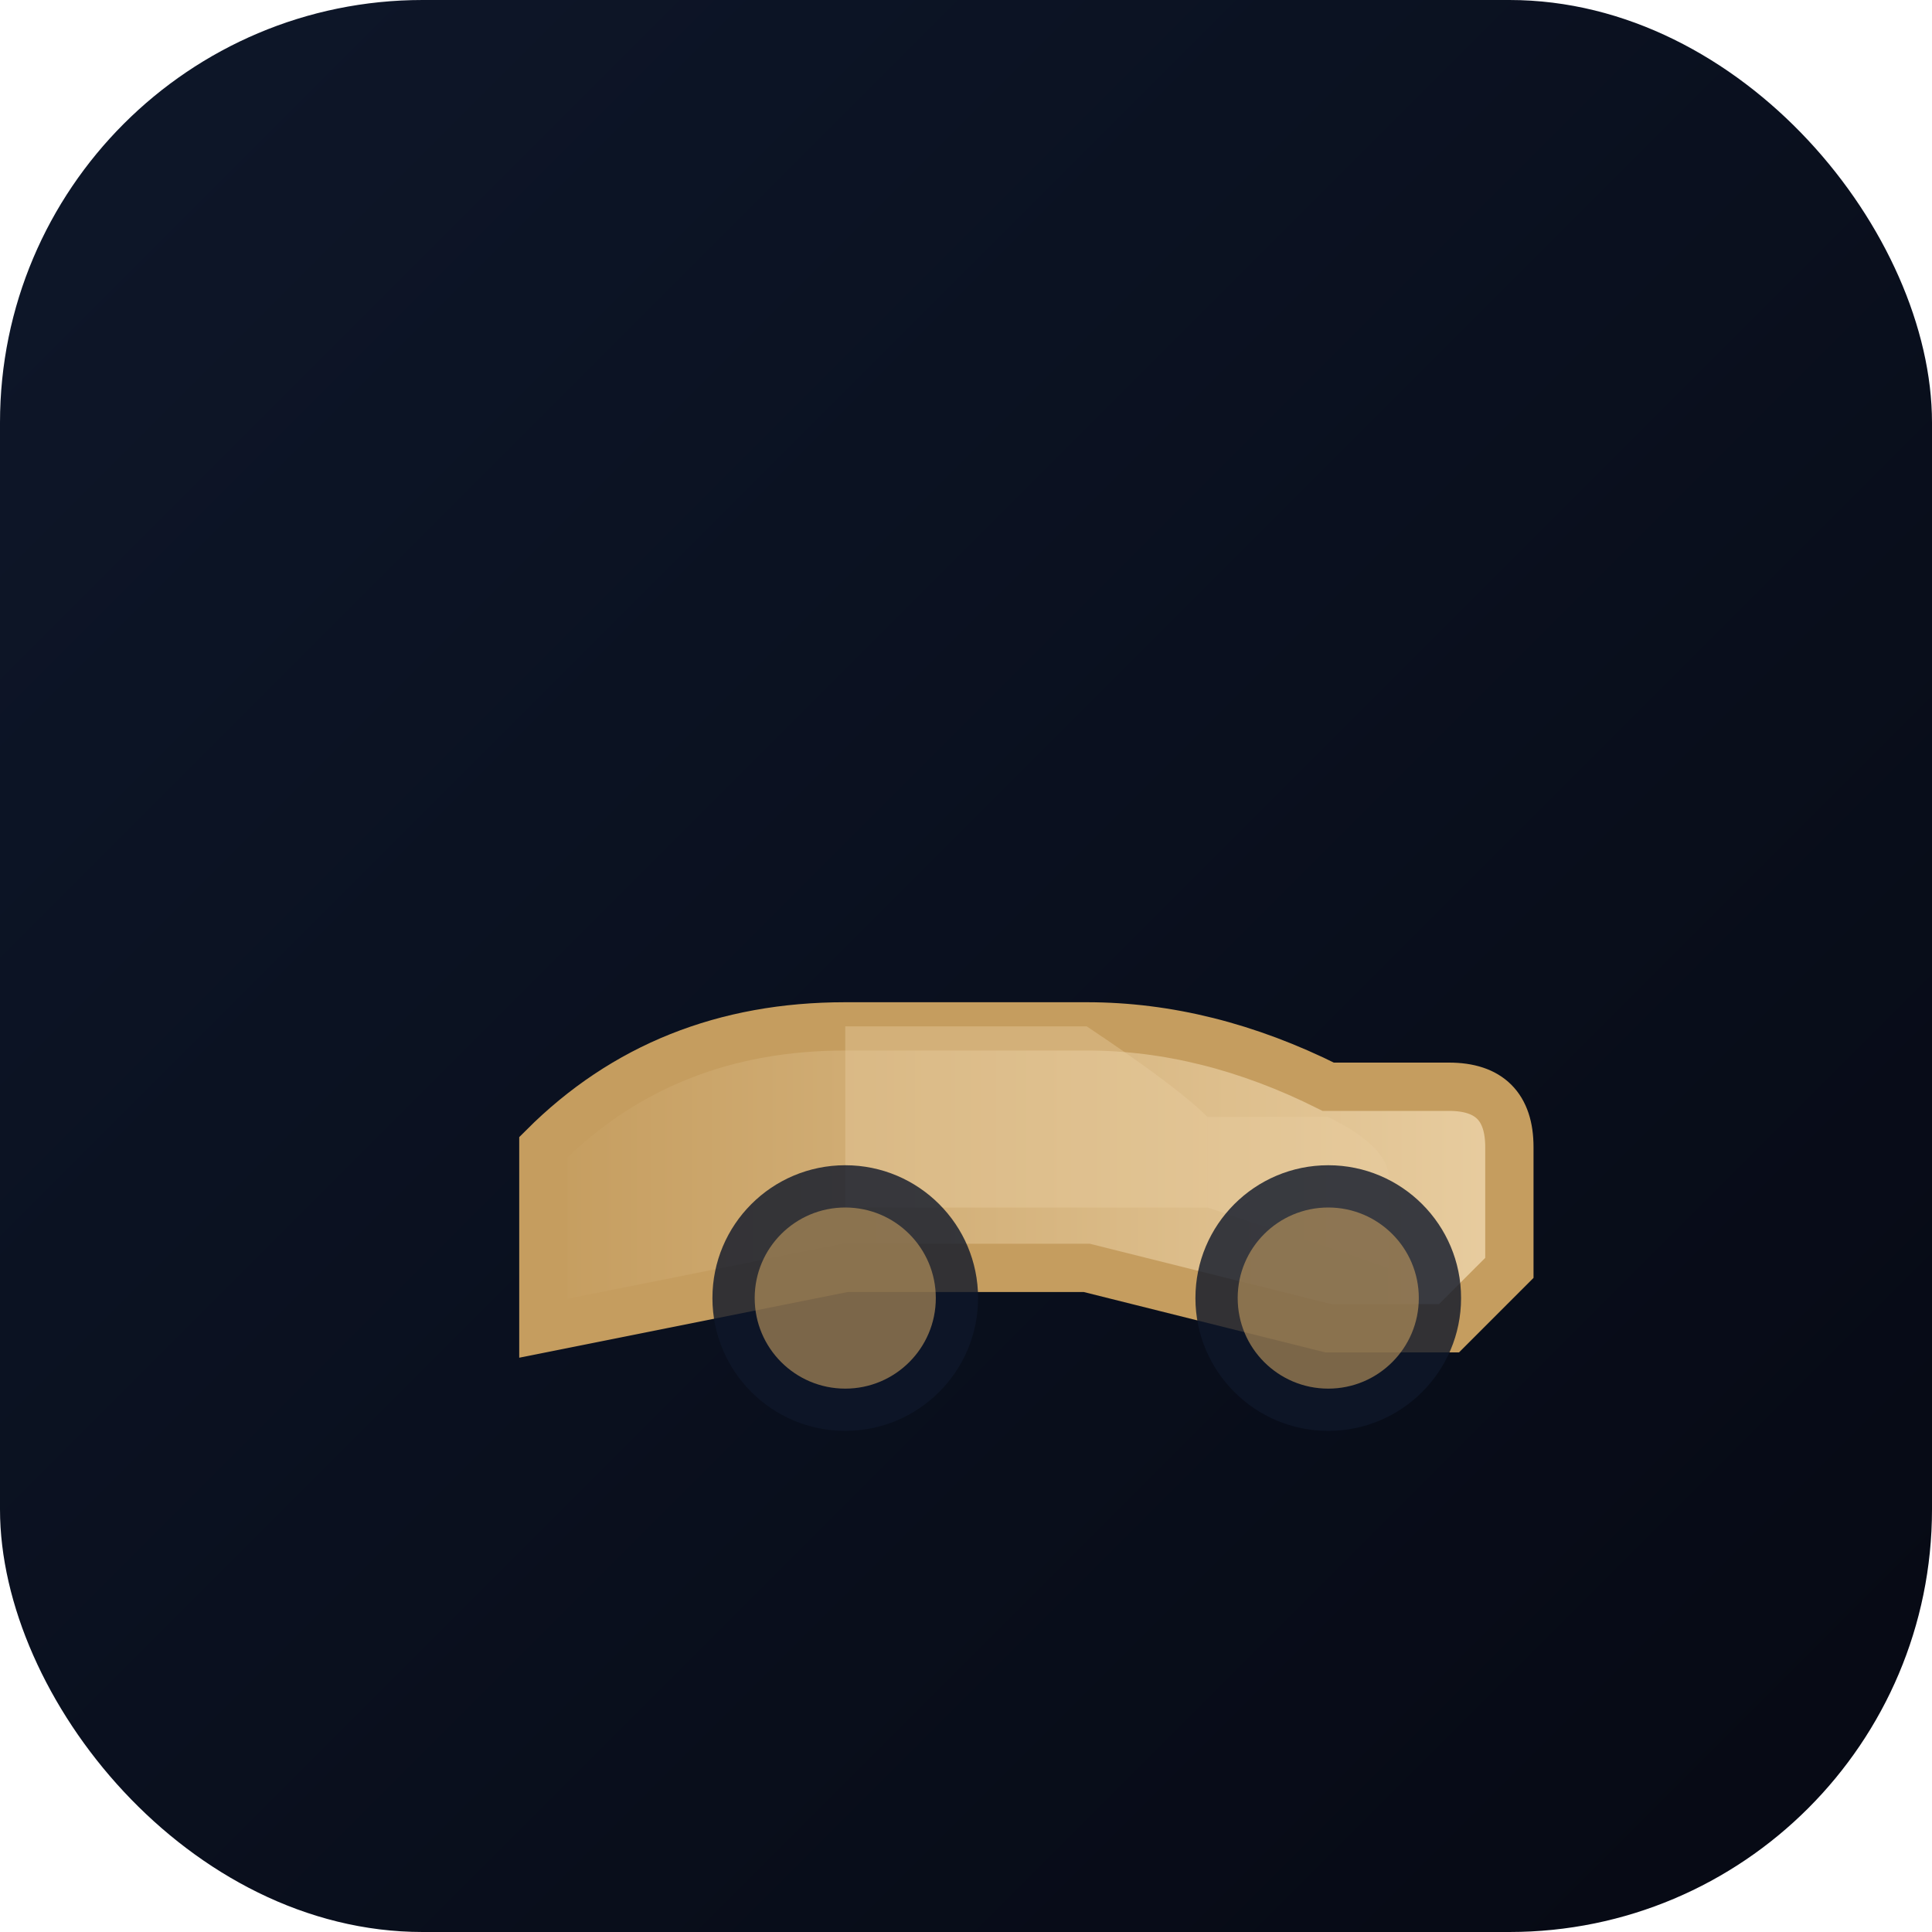
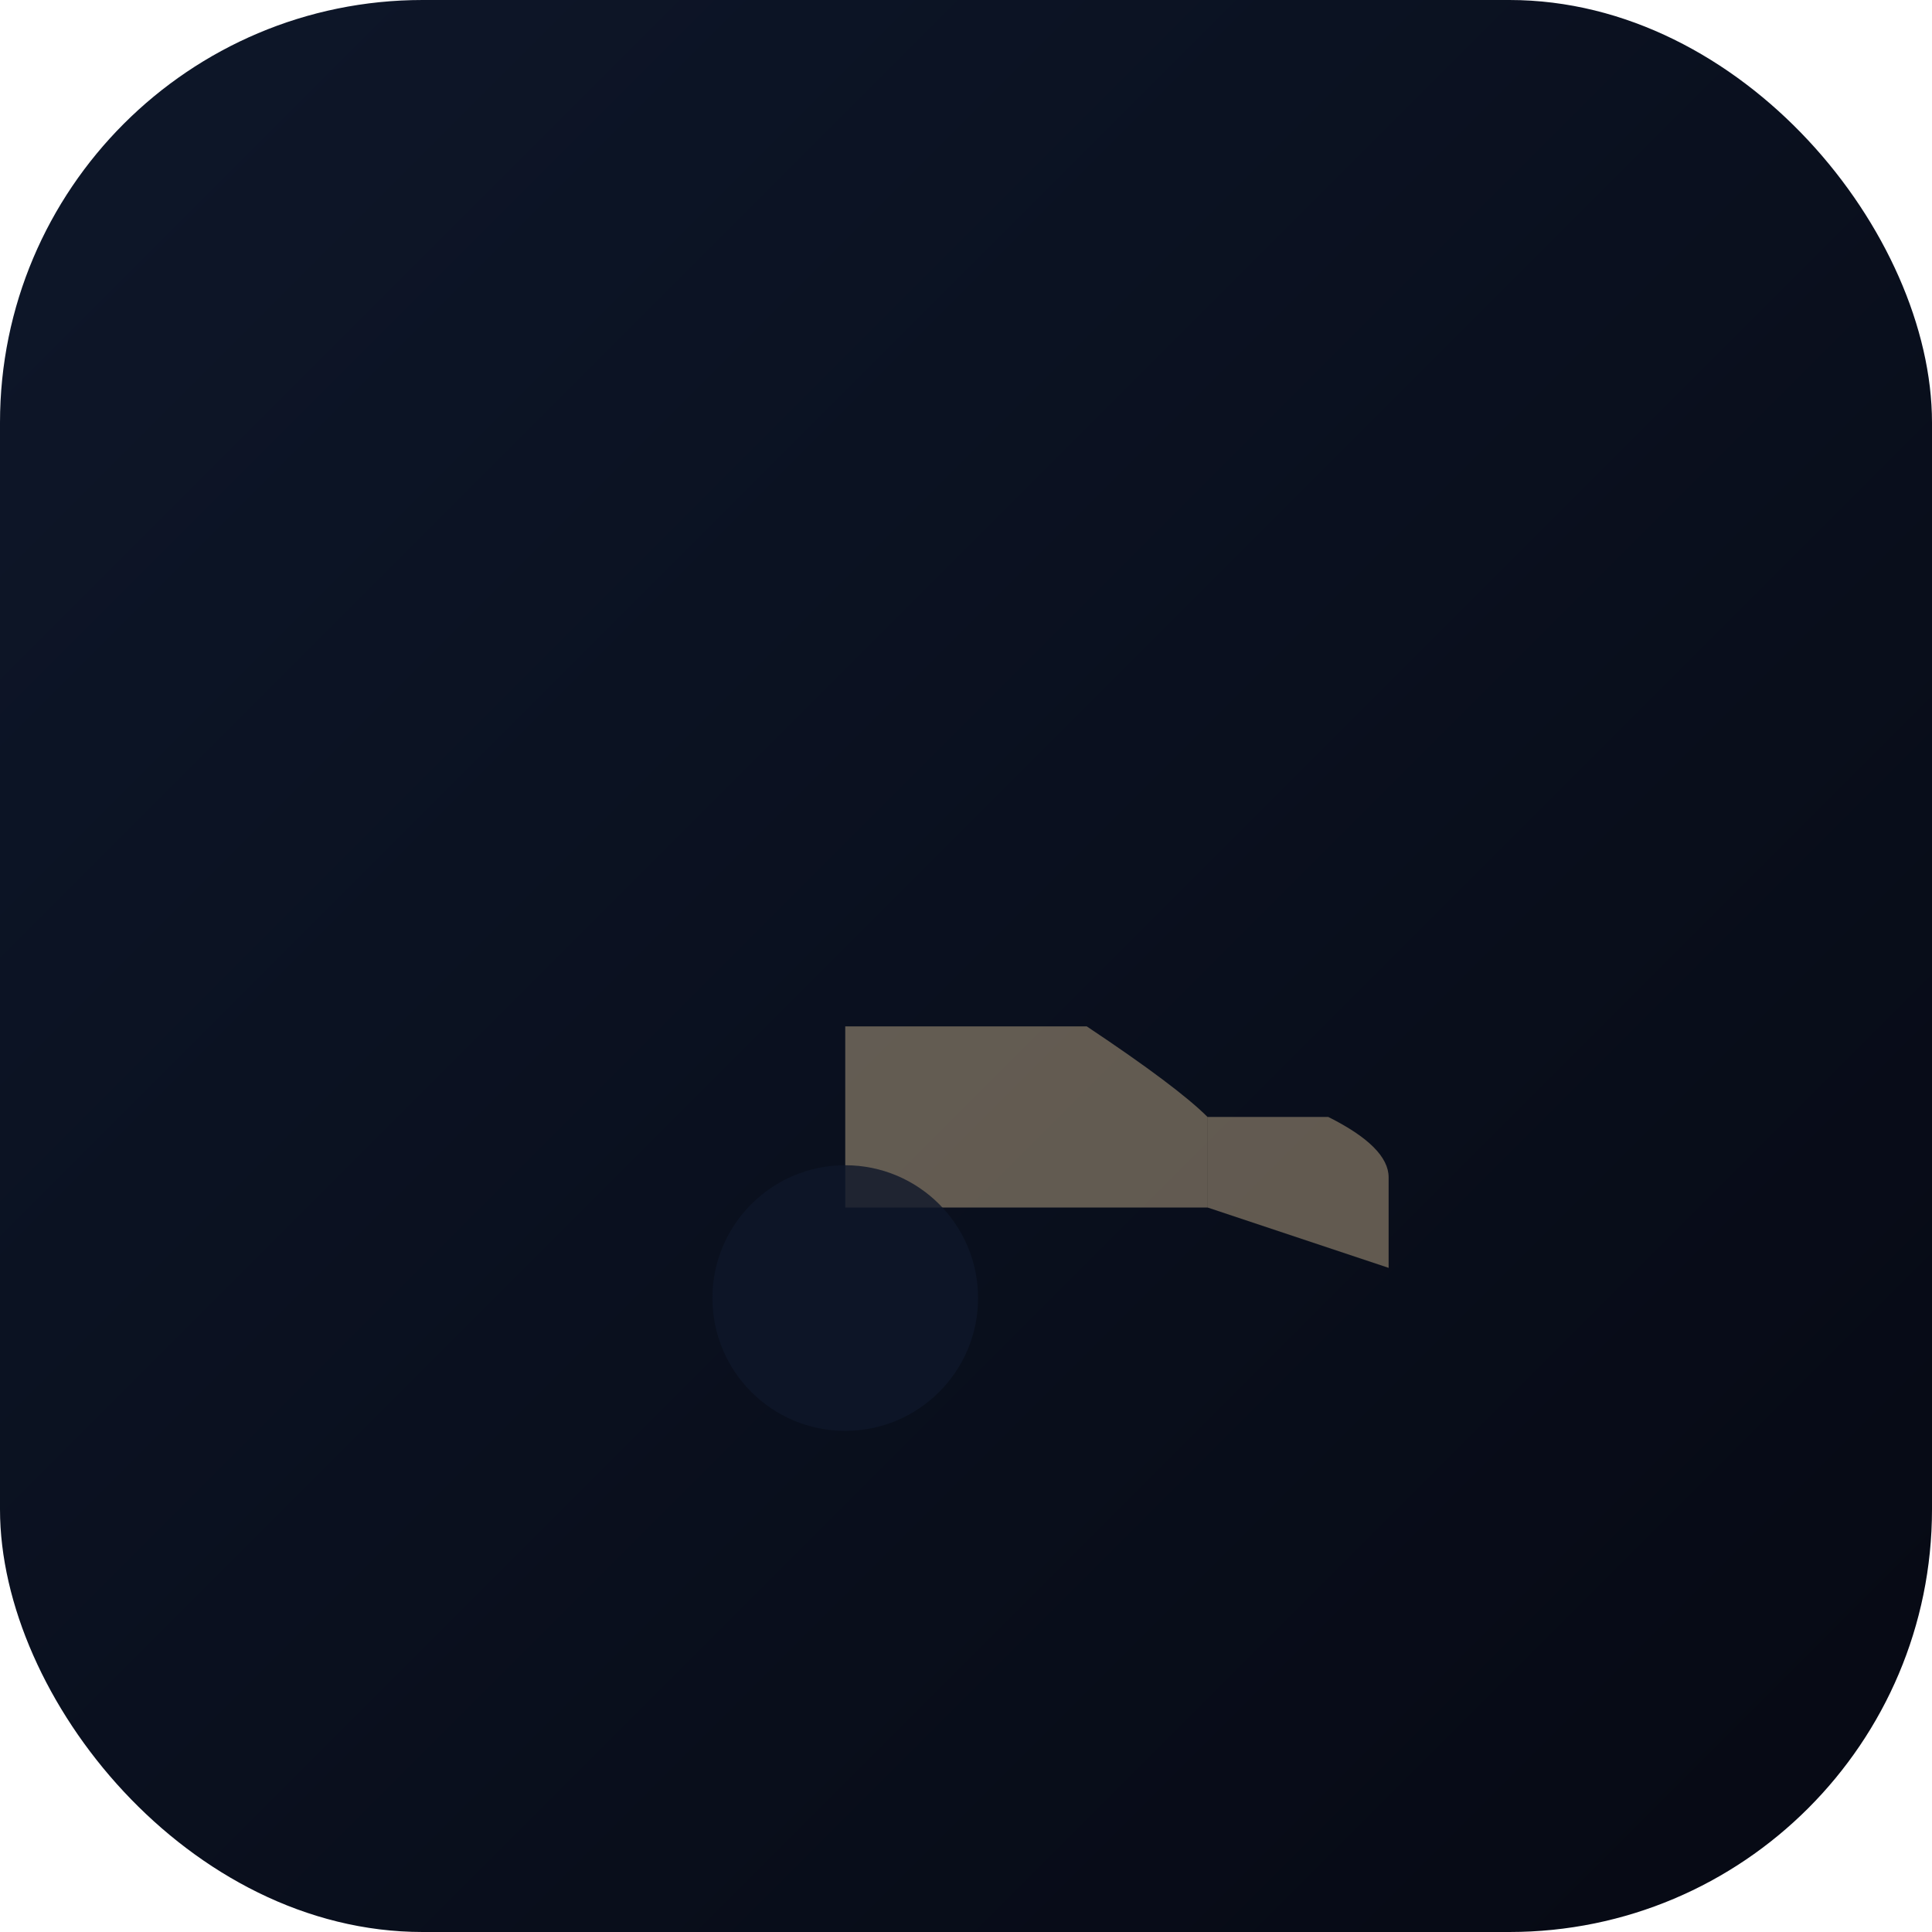
<svg xmlns="http://www.w3.org/2000/svg" width="32" height="32" viewBox="0 0 32 32" fill="none">
  <defs>
    <linearGradient id="carGradient" x1="0%" y1="0%" x2="100%" y2="0%">
      <stop offset="0%" stop-color="#C59D5F" stop-opacity="1" />
      <stop offset="100%" stop-color="#E8CDA0" stop-opacity="1" />
    </linearGradient>
    <linearGradient id="backgroundGradient" x1="0%" y1="0%" x2="100%" y2="100%">
      <stop offset="0%" stop-color="#0E172A" stop-opacity="1" />
      <stop offset="100%" stop-color="#060913" stop-opacity="1" />
    </linearGradient>
  </defs>
  <rect width="32" height="32" rx="7" fill="url(#backgroundGradient)" />
  <g transform="translate(5, 9)">
-     <path d="M 4 10 Q 6 8 9 8 L 13 8 Q 15 8 17 9 L 19 9 Q 20 9 20 10 L 20 12 L 19 13 L 17 13 L 13 12 L 9 12 L 4 13 Z" fill="url(#carGradient)" stroke="#C59D5F" stroke-width="0.8" />
    <path d="M 9 8 L 13 8 Q 14.5 9 15 9.5 L 15 11 L 9 11 Z" fill="#E8CDA0" opacity="0.4" />
    <path d="M 15 9.5 L 17 9.5 Q 18 10 18 10.5 L 18 12 L 15 11 Z" fill="#E8CDA0" opacity="0.4" />
    <circle cx="9" cy="12.5" r="2.2" fill="#0E172A" opacity="0.8" />
-     <circle cx="9" cy="12.5" r="1.5" fill="#C59D5F" opacity="0.6" />
-     <circle cx="17" cy="12.5" r="2.2" fill="#0E172A" opacity="0.8" />
-     <circle cx="17" cy="12.5" r="1.5" fill="#C59D5F" opacity="0.6" />
  </g>
</svg>